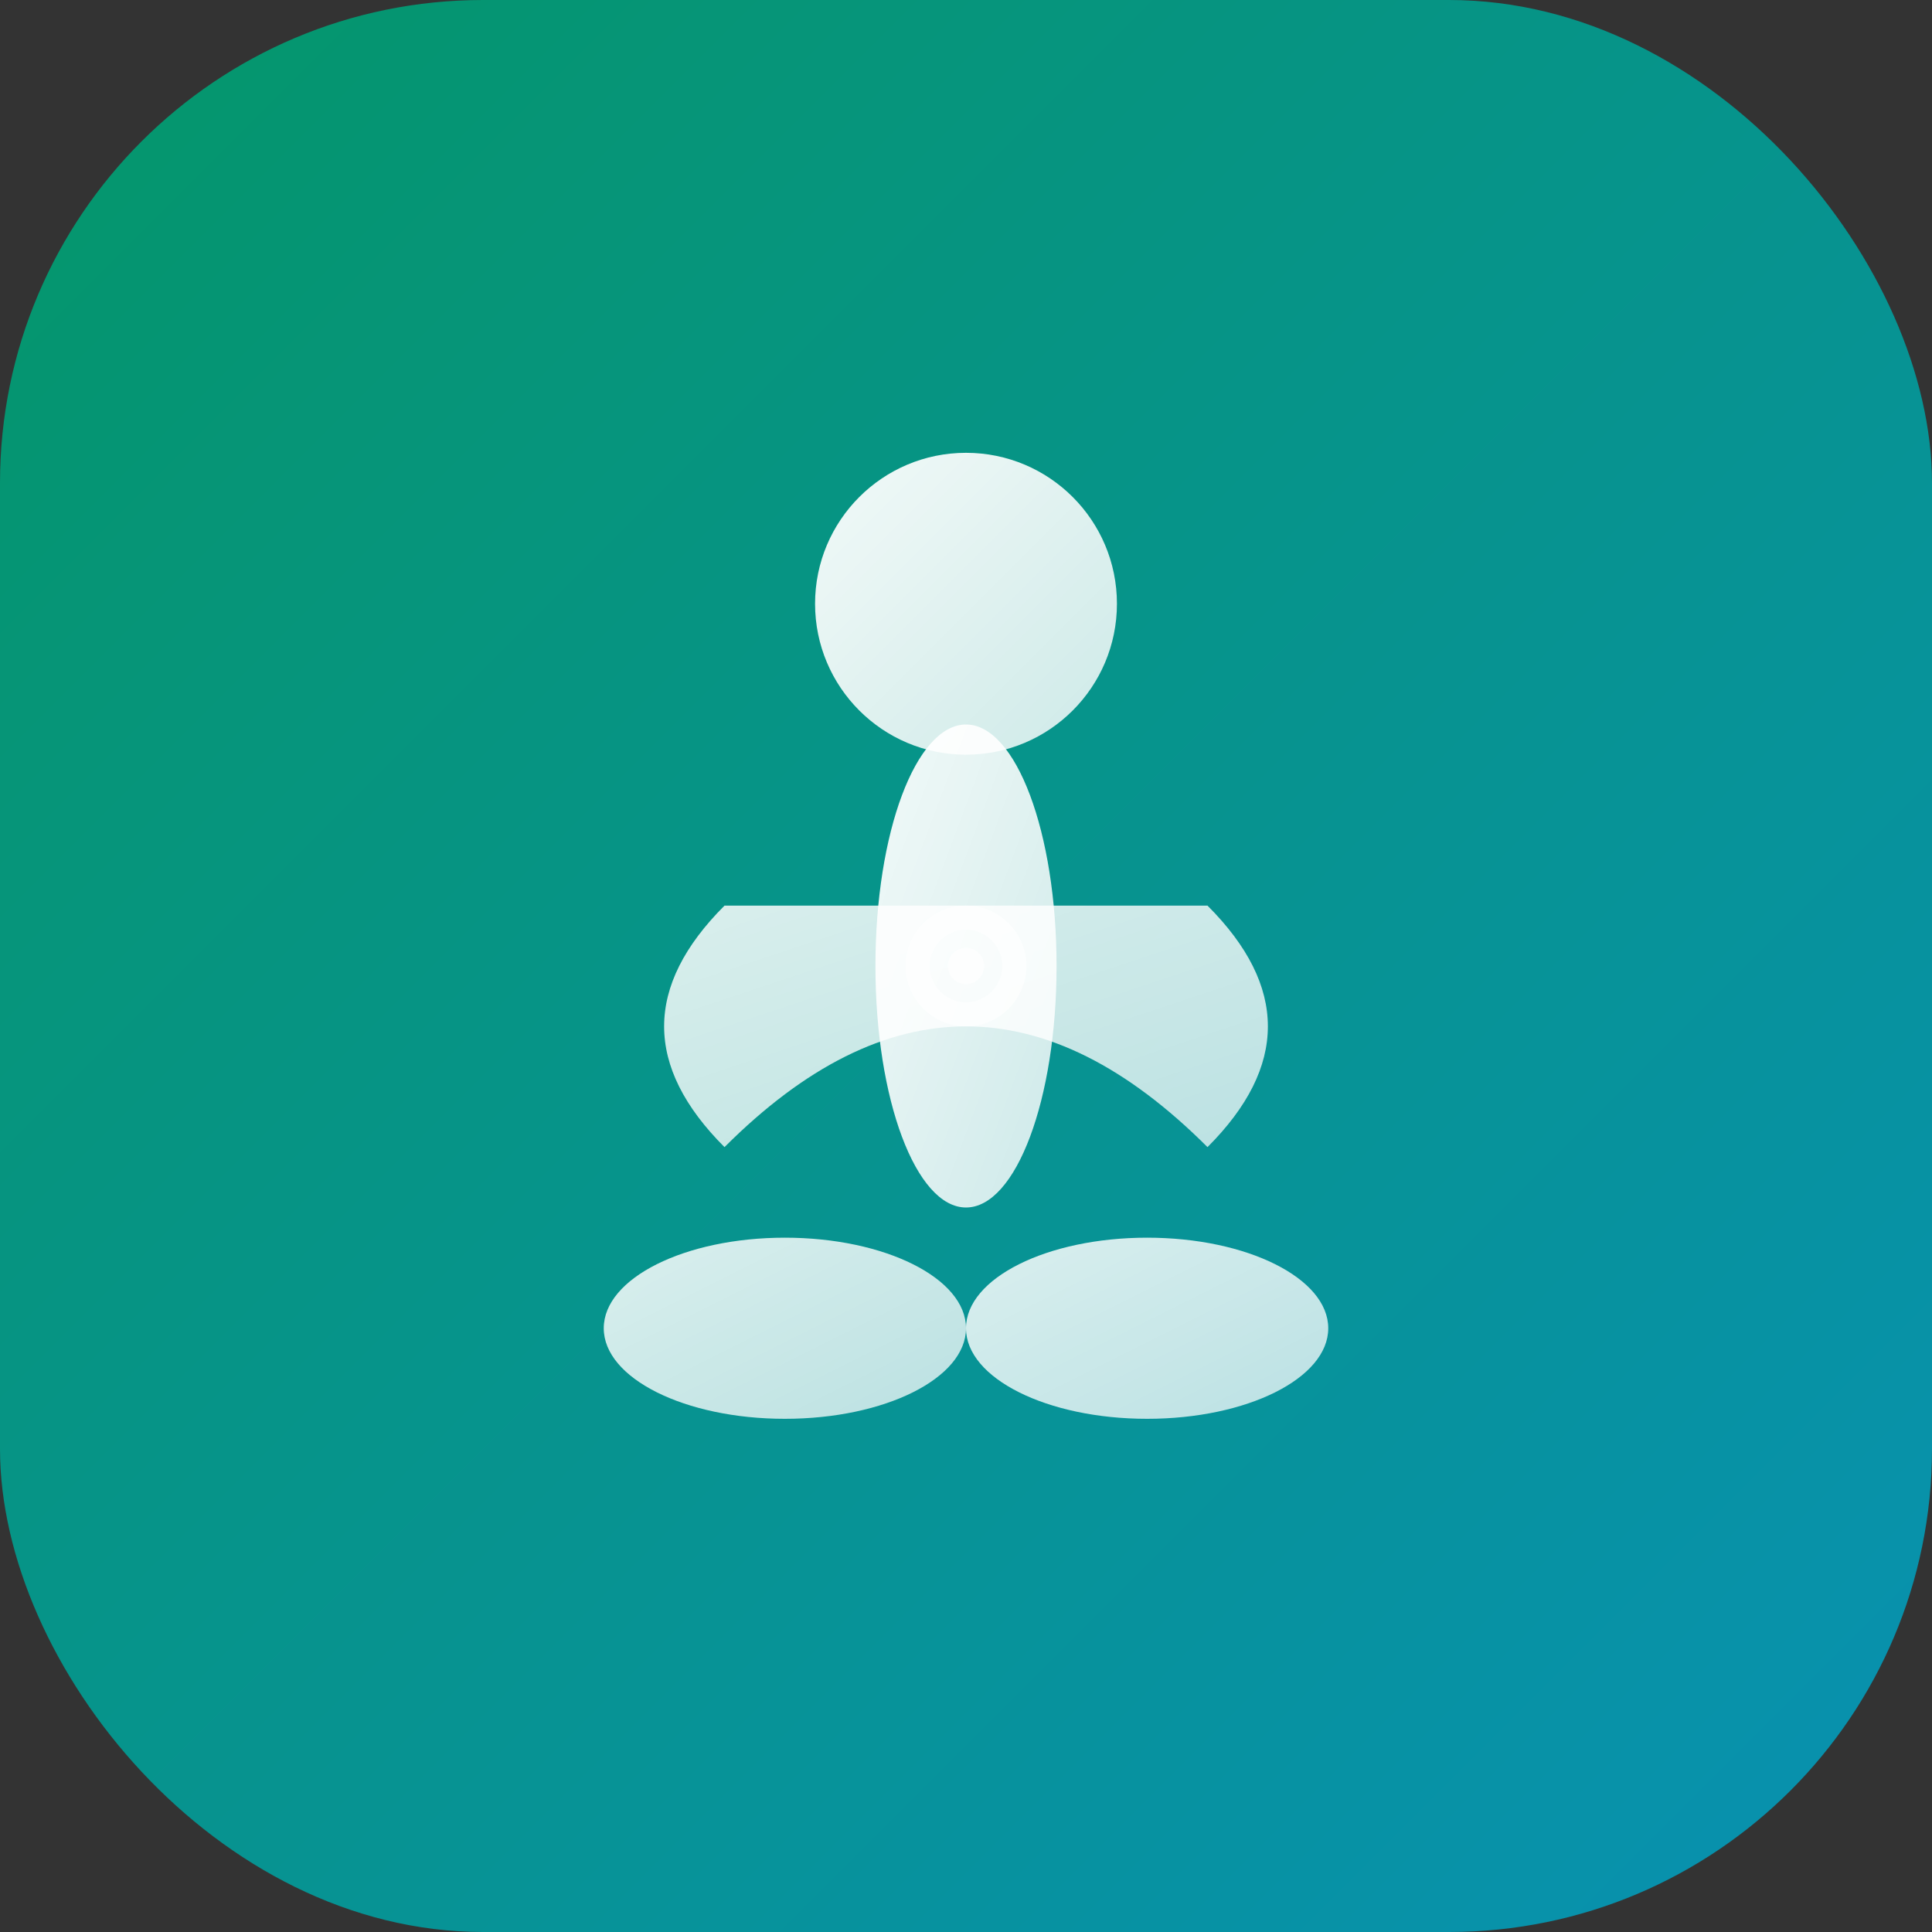
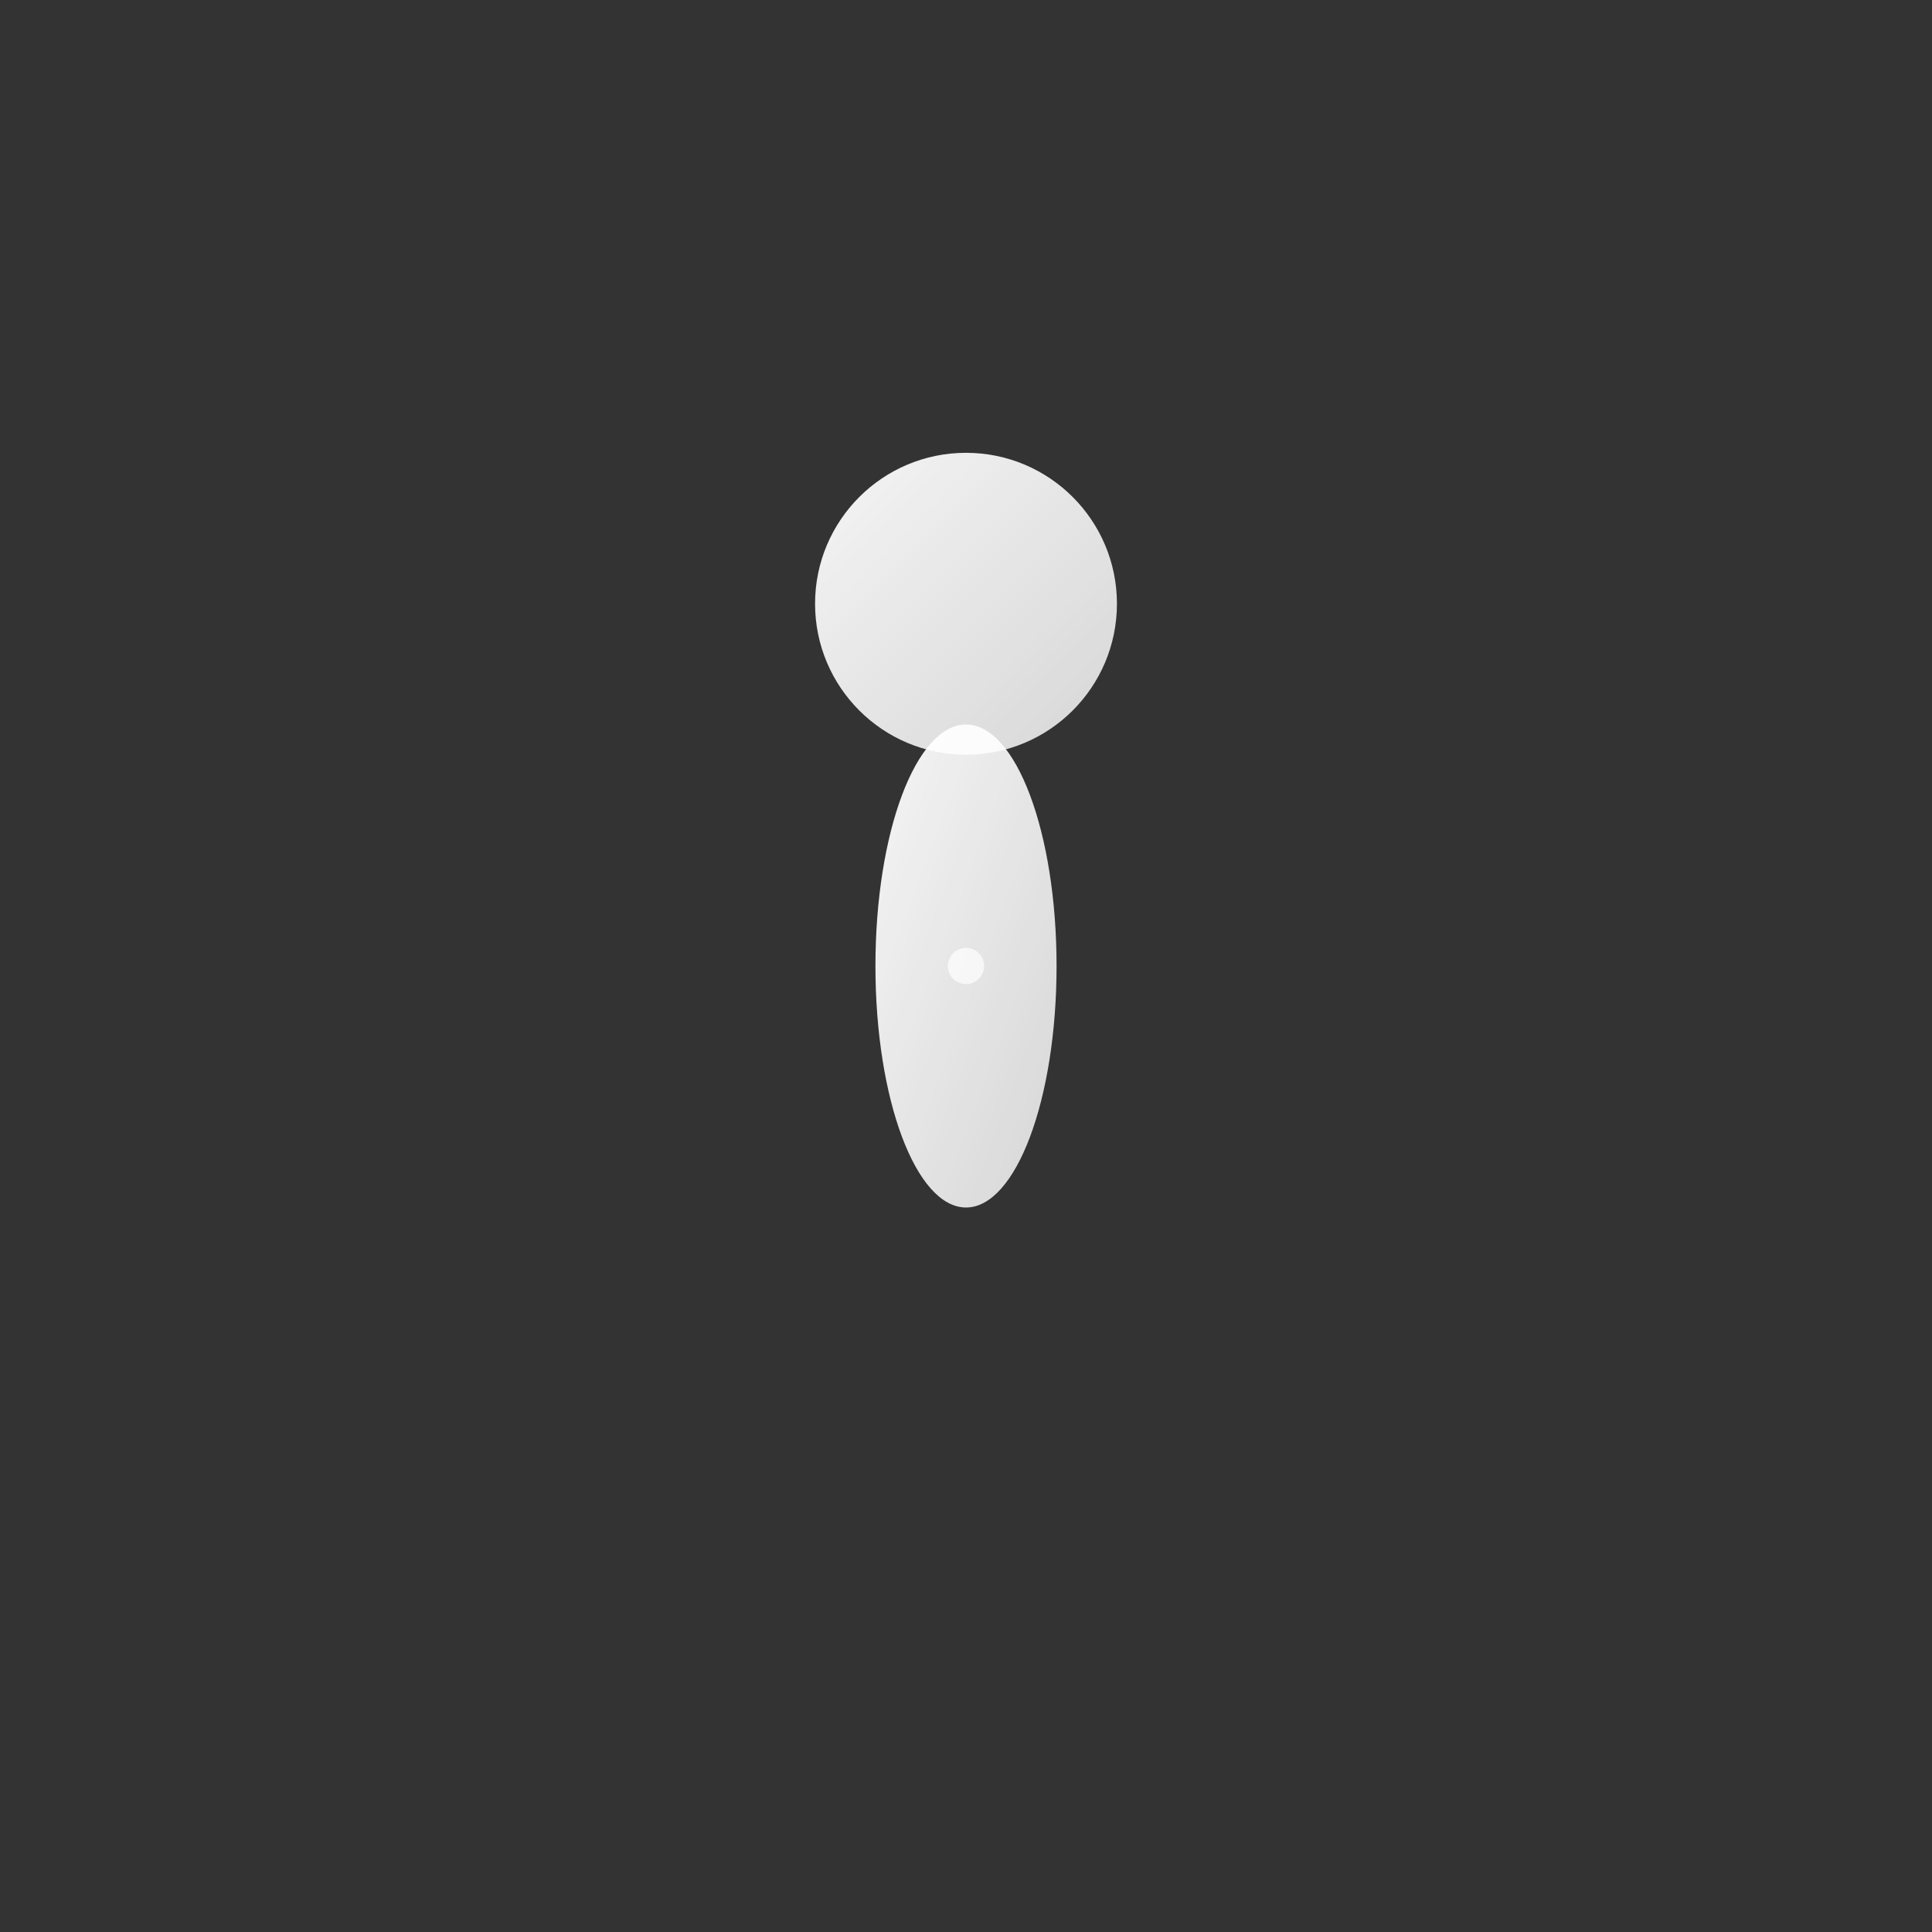
<svg xmlns="http://www.w3.org/2000/svg" viewBox="0 0 32 32" width="32" height="32">
  <rect x="0" y="0" width="32" height="32" fill="#333333" stroke="none" />
  <defs>
    <linearGradient id="bgGrad" x1="0%" y1="0%" x2="100%" y2="100%">
      <stop offset="0%" style="stop-color:#059669;stop-opacity:1" />
      <stop offset="100%" style="stop-color:#0891b2;stop-opacity:1" />
    </linearGradient>
    <linearGradient id="figureGrad" x1="0%" y1="0%" x2="100%" y2="100%">
      <stop offset="0%" style="stop-color:#ffffff;stop-opacity:0.95" />
      <stop offset="100%" style="stop-color:#ffffff;stop-opacity:0.8" />
    </linearGradient>
  </defs>
-   <rect width="32" height="32" fill="url(#bgGrad)" rx="8" />
  <circle cx="16" cy="10" r="2.5" fill="url(#figureGrad)" />
  <ellipse cx="16" cy="16" rx="1.5" ry="4" fill="url(#figureGrad)" />
-   <path d="M12 15 Q10 17 12 19 Q14 17 16 17 Q18 17 20 19 Q22 17 20 15" fill="url(#figureGrad)" opacity="0.9" />
-   <ellipse cx="13" cy="22" rx="3" ry="1.5" fill="url(#figureGrad)" opacity="0.9" />
-   <ellipse cx="19" cy="22" rx="3" ry="1.5" fill="url(#figureGrad)" opacity="0.9" />
-   <circle cx="16" cy="16" r="0.8" fill="none" stroke="#ffffff" stroke-width="0.4" opacity="0.6" />
  <circle cx="16" cy="16" r="0.3" fill="#ffffff" opacity="0.7" />
</svg>